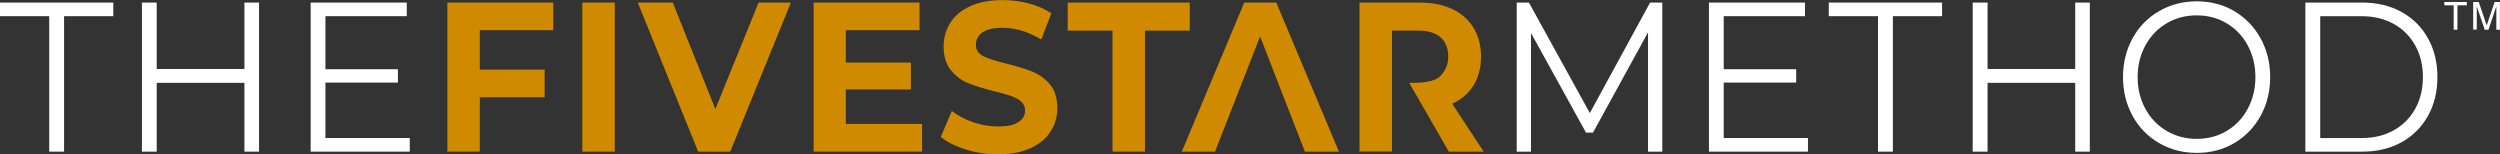
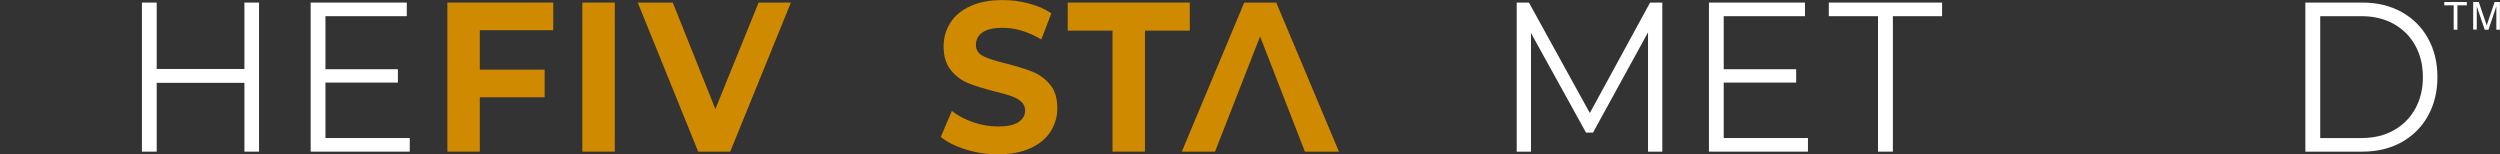
<svg xmlns="http://www.w3.org/2000/svg" id="Layer_2" data-name="Layer 2" viewBox="0 0 301.21 18.58">
  <rect x="0" y="0" width="301.21" height="18.58" fill="#333333" stroke="none" />
  <defs>
    <style>      .cls-1 {        fill: #cf8a00;      }      .cls-2 {        fill: #fff;      }    </style>
  </defs>
  <g id="Layer_1-2" data-name="Layer 1">
    <g>
-       <polygon class="cls-1" points="111.1 14.93 111.1 18.27 98.03 18.27 98.03 .31 110.79 .31 110.79 3.64 101.91 3.64 101.91 7.54 109.75 7.54 109.75 10.78 101.91 10.78 101.91 14.93 111.1 14.93" />
-       <polygon class="cls-2" points="5.93 1.95 0 1.95 0 .31 13.65 .31 13.65 1.95 7.72 1.95 7.72 18.27 5.93 18.27 5.93 1.95" />
      <polygon class="cls-2" points="31.21 .31 31.21 18.27 29.45 18.27 29.45 9.98 18.88 9.98 18.88 18.27 17.1 18.27 17.1 .31 18.88 .31 18.88 8.31 29.45 8.31 29.45 .31 31.21 .31" />
      <polygon class="cls-2" points="49.37 16.63 49.37 18.27 37.43 18.27 37.43 .31 49.01 .31 49.01 1.95 39.21 1.95 39.21 8.34 47.94 8.34 47.94 9.95 39.21 9.95 39.21 16.63 49.37 16.63" />
      <polygon class="cls-1" points="57.81 3.64 57.81 8.39 65.62 8.39 65.62 11.72 57.81 11.72 57.81 18.27 53.9 18.27 53.9 .31 66.66 .31 66.66 3.64 57.81 3.64" />
      <rect class="cls-1" x="70.16" y=".31" width="3.91" height="17.96" />
      <polygon class="cls-1" points="95.29 .31 87.98 18.27 84.12 18.27 76.84 .31 81.06 .31 86.19 13.14 91.4 .31 95.29 .31" />
      <path class="cls-1" d="M116.35,18c-1.25-.38-2.25-.89-3-1.5l1.33-3.13c.72.56,1.58,1.02,2.58,1.36,1,.34,1.99.51,2.99.51,1.11,0,1.93-.17,2.46-.53.53-.35.8-.82.8-1.4,0-.43-.16-.78-.47-1.06-.31-.28-.72-.51-1.21-.68-.49-.17-1.15-.36-1.99-.56-1.29-.33-2.34-.65-3.16-.98-.82-.32-1.52-.85-2.11-1.57-.59-.72-.88-1.68-.88-2.87,0-1.04.27-1.99.8-2.83.53-.85,1.33-1.52,2.4-2.01,1.07-.5,2.38-.74,3.92-.74,1.08,0,2.13.14,3.16.41,1.03.27,1.93.67,2.7,1.18l-1.21,3.16c-1.56-.94-3.12-1.41-4.68-1.41-1.09,0-1.9.19-2.42.56-.52.38-.78.87-.78,1.49s.3,1.07.9,1.37c.6.3,1.52.59,2.76.89,1.29.33,2.34.65,3.16.98.82.33,1.52.84,2.11,1.54.59.7.88,1.65.88,2.85,0,1.03-.27,1.96-.81,2.81-.54.85-1.35,1.52-2.42,2.01-1.08.5-2.39.74-3.93.74-1.33,0-2.62-.19-3.87-.58" />
      <polygon class="cls-1" points="134.04 3.69 128.64 3.69 128.64 .31 143.35 .31 143.35 3.69 137.95 3.69 137.95 18.27 134.04 18.27 134.04 3.69" />
      <polygon class="cls-1" points="151.82 4.39 146.39 18.27 142.39 18.27 149.91 .31 153.77 .31 161.32 18.27 157.22 18.27 151.82 4.39" />
-       <path class="cls-1" d="M169.8,9.99c1.17,0,3-.03,3.77-.86.56-.6.92-1.32.92-2.31s-.31-1.78-.92-2.32c-.61-.54-1.5-.81-2.68-.81h-3.18v14.57h-3.91V.31h7.31c1.5,0,2.79.27,3.9.8,1.1.53,1.95,1.28,2.54,2.26.59.98.89,2.13.89,3.46s-.3,2.48-.9,3.45c-.6.97-1.46,1.71-2.57,2.22l3.79,5.77h-4.2l-4.76-8.27Z" />
      <polygon class="cls-2" points="200.28 .31 200.28 18.27 198.56 18.27 198.56 3.9 191.93 15.98 191.09 15.98 184.46 3.98 184.46 18.27 182.74 18.27 182.74 .31 184.21 .31 191.55 13.62 198.81 .31 200.28 .31" />
      <polygon class="cls-2" points="217.83 16.63 217.83 18.27 205.9 18.27 205.9 .31 217.47 .31 217.47 1.95 207.68 1.95 207.68 8.34 216.41 8.34 216.41 9.95 207.68 9.95 207.68 16.63 217.83 16.63" />
      <polygon class="cls-2" points="226.27 1.95 220.34 1.95 220.34 .31 233.99 .31 233.99 1.95 228.06 1.95 228.06 18.27 226.27 18.27 226.27 1.95" />
-       <polygon class="cls-2" points="251.79 .31 251.79 18.27 250.03 18.27 250.03 9.98 239.47 9.98 239.47 18.27 237.68 18.27 237.68 .31 239.47 .31 239.47 8.31 250.03 8.31 250.03 .31 251.79 .31" />
-       <path class="cls-2" d="M260.12,17.23c-1.36-.8-2.42-1.89-3.18-3.27-.76-1.39-1.15-2.94-1.15-4.67s.38-3.28,1.15-4.67c.76-1.39,1.82-2.48,3.18-3.27,1.36-.79,2.87-1.19,4.55-1.19s3.18.39,4.52,1.18c1.34.79,2.4,1.88,3.17,3.27.77,1.39,1.16,2.96,1.16,4.68s-.39,3.29-1.16,4.68c-.77,1.39-1.83,2.48-3.17,3.27-1.34.79-2.85,1.18-4.52,1.18s-3.19-.4-4.55-1.19M268.29,15.77c1.08-.64,1.92-1.53,2.53-2.67.61-1.14.92-2.41.92-3.81s-.31-2.67-.92-3.81c-.61-1.14-1.46-2.03-2.53-2.67-1.08-.64-2.28-.96-3.62-.96s-2.54.32-3.63.96c-1.09.64-1.94,1.53-2.56,2.67-.62,1.14-.93,2.41-.93,3.81s.31,2.67.93,3.81c.62,1.14,1.47,2.03,2.56,2.67,1.09.64,2.29.96,3.63.96s2.54-.32,3.62-.96" />
      <path class="cls-2" d="M277.76.31h6.87c1.78,0,3.36.38,4.73,1.14,1.37.76,2.43,1.82,3.18,3.18.76,1.36,1.13,2.91,1.13,4.66s-.38,3.3-1.13,4.66c-.76,1.36-1.82,2.42-3.18,3.18-1.37.76-2.94,1.14-4.73,1.14h-6.87V.31ZM284.54,16.63c1.48,0,2.77-.31,3.88-.94,1.11-.62,1.97-1.49,2.58-2.59.61-1.1.92-2.37.92-3.81s-.31-2.71-.92-3.81c-.61-1.1-1.47-1.97-2.58-2.59-1.11-.62-2.4-.94-3.88-.94h-4.99v14.68h4.99Z" />
      <g>
        <polygon class="cls-2" points="297.21 .24 297.21 .64 296.08 .64 296.08 3.58 295.63 3.58 295.63 .64 294.5 .64 294.5 .24 297.21 .24" />
        <path class="cls-2" d="M298,.24h.65l.96,2.82.95-2.82h.64v3.34h-.43v-1.97c0-.07,0-.18,0-.34,0-.16,0-.33,0-.51l-.95,2.82h-.45l-.96-2.82v.1c0,.08,0,.21,0,.37,0,.17,0,.29,0,.37v1.97h-.43V.24Z" />
      </g>
    </g>
  </g>
</svg>